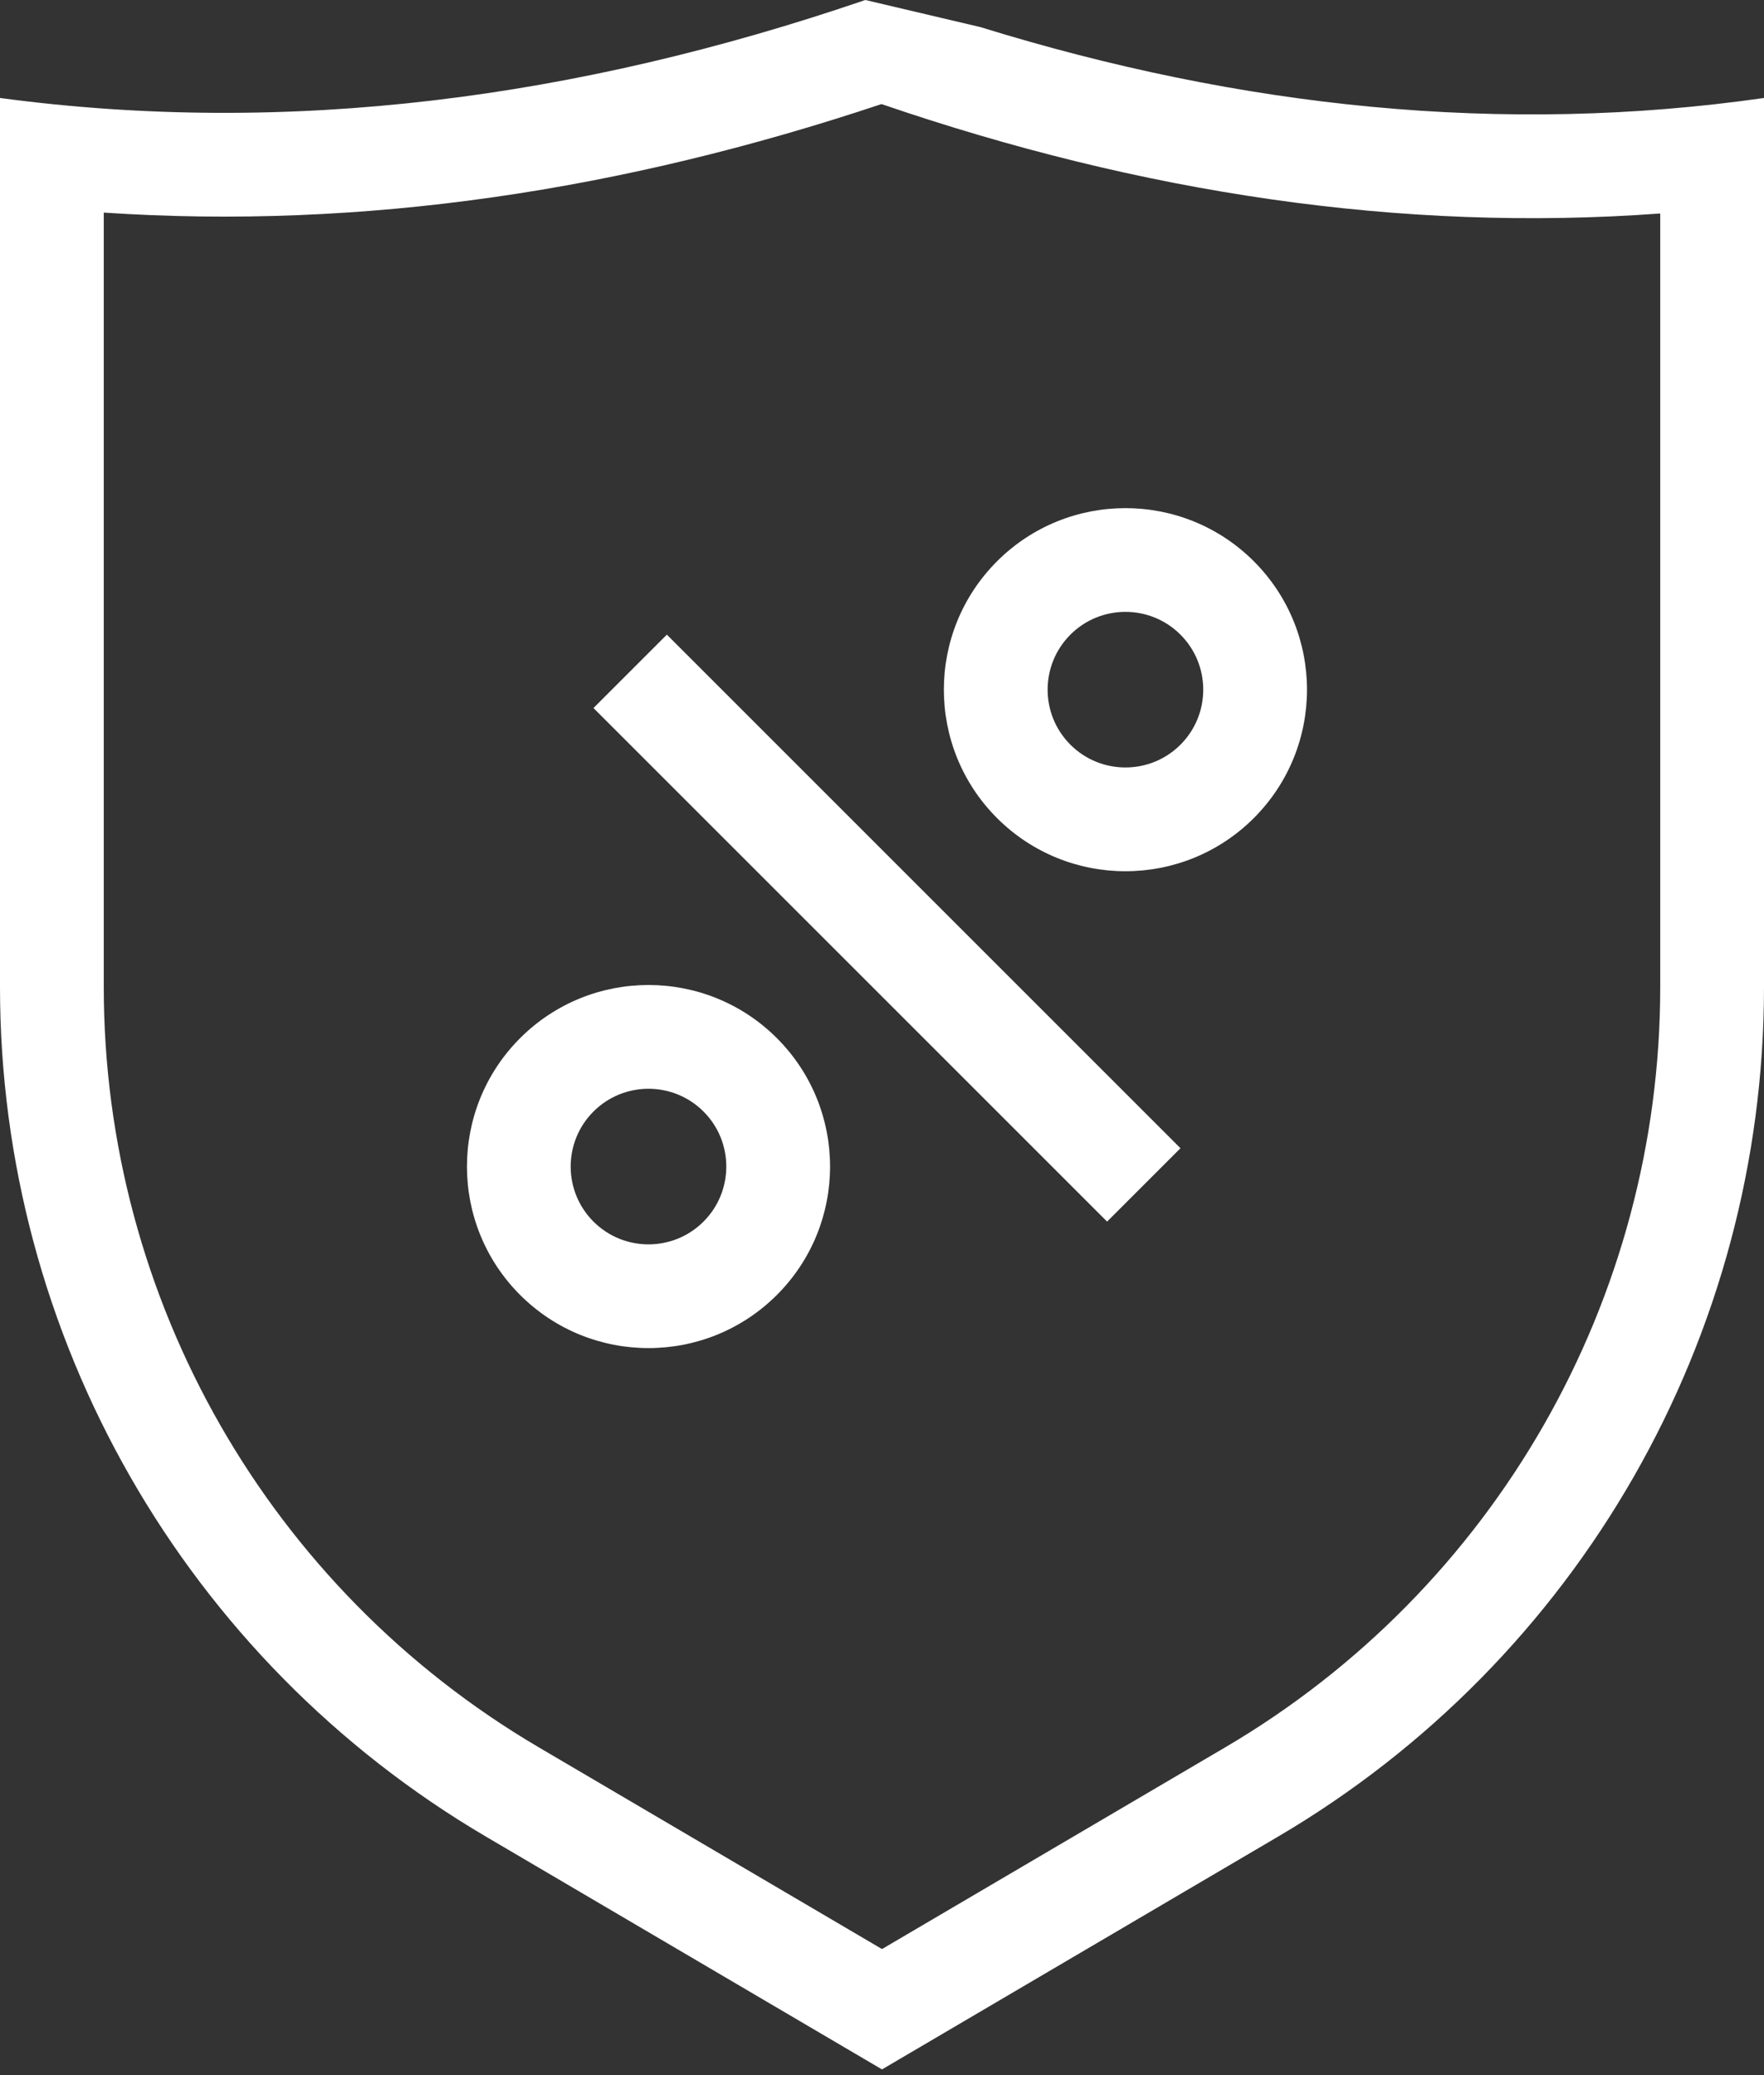
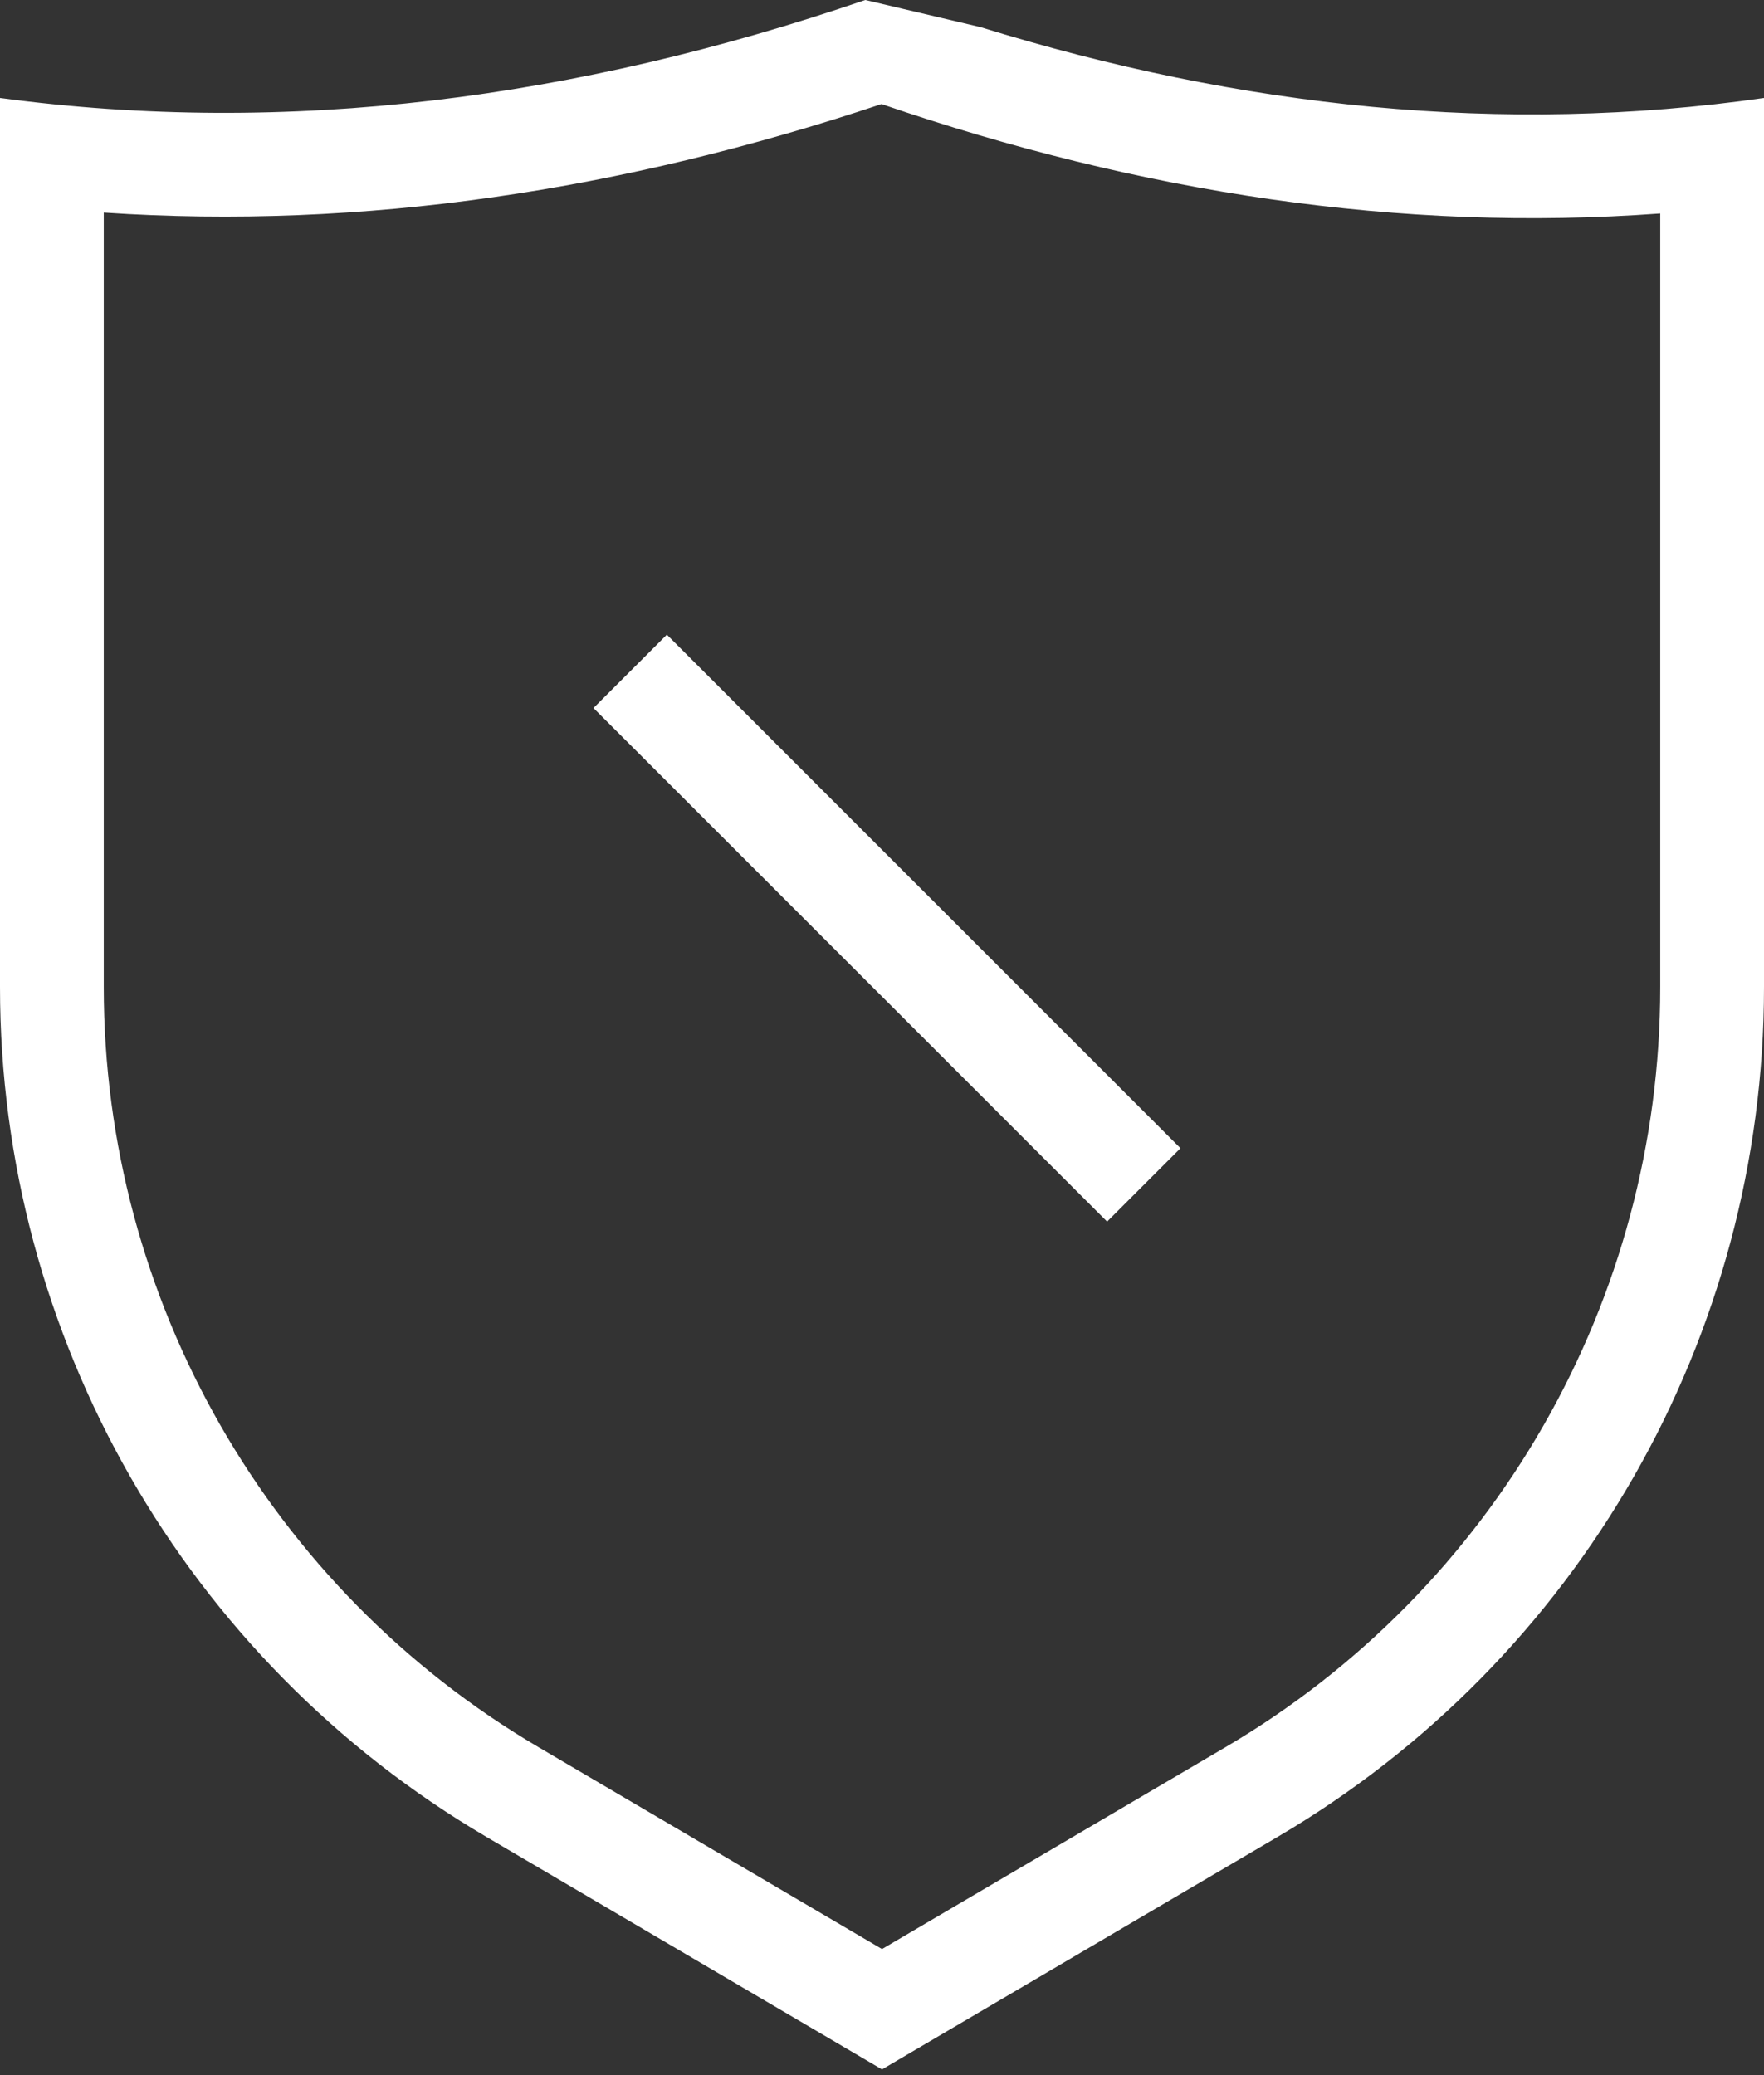
<svg xmlns="http://www.w3.org/2000/svg" width="51" height="60" viewBox="0 0 51 60" fill="none">
  <rect x="0" y="0" width="51" height="60" fill="#333333" stroke="none" />
  <path fill-rule="evenodd" clip-rule="evenodd" d="M25.018 0L28.346 0.784C35.895 3.12 43.447 3.913 51 2.833V28.539C51 38.642 45.653 47.989 36.942 53.109C31.032 56.583 25.5 59.835 25.5 59.835C25.5 59.835 19.968 56.583 14.058 53.109C5.348 47.989 0 38.642 0 28.539C0 16.731 0 2.833 0 2.833C8.34 3.95 16.678 2.853 25.018 0ZM25.486 3.009C32.991 5.582 40.495 6.724 48 6.173V28.539C48 37.578 43.215 45.942 35.422 50.523L25.5 56.355L15.578 50.523C7.785 45.942 3 37.578 3 28.539V6.147C10.495 6.649 17.992 5.513 25.486 3.009Z" fill="#fff" />
-   <path fill-rule="evenodd" clip-rule="evenodd" d="M15.037 30.017C17.086 27.968 20.412 27.968 22.461 30.017C24.511 32.067 24.511 35.393 22.461 37.442C20.412 39.491 17.086 39.491 15.037 37.442C12.988 35.393 12.988 32.067 15.037 30.017ZM17.158 32.139C18.036 31.261 19.462 31.261 20.34 32.139C21.218 33.017 21.218 34.443 20.34 35.321C19.462 36.199 18.036 36.199 17.158 35.321C16.28 34.443 16.28 33.017 17.158 32.139Z" fill="#fff" />
-   <path fill-rule="evenodd" clip-rule="evenodd" d="M28.826 16.229C30.875 14.18 34.201 14.18 36.25 16.229C38.3 18.278 38.3 21.604 36.25 23.654C34.201 25.703 30.875 25.703 28.826 23.654C26.776 21.604 26.776 18.278 28.826 16.229ZM30.947 18.35C31.825 17.472 33.251 17.472 34.129 18.35C35.007 19.229 35.007 20.654 34.129 21.532C33.251 22.41 31.825 22.41 30.947 21.532C30.069 20.654 30.069 19.229 30.947 18.35Z" fill="#fff" />
  <path d="M19.28 18.35L17.158 20.472L32.008 35.321L34.129 33.2L19.28 18.35Z" fill="#fff" />
</svg>